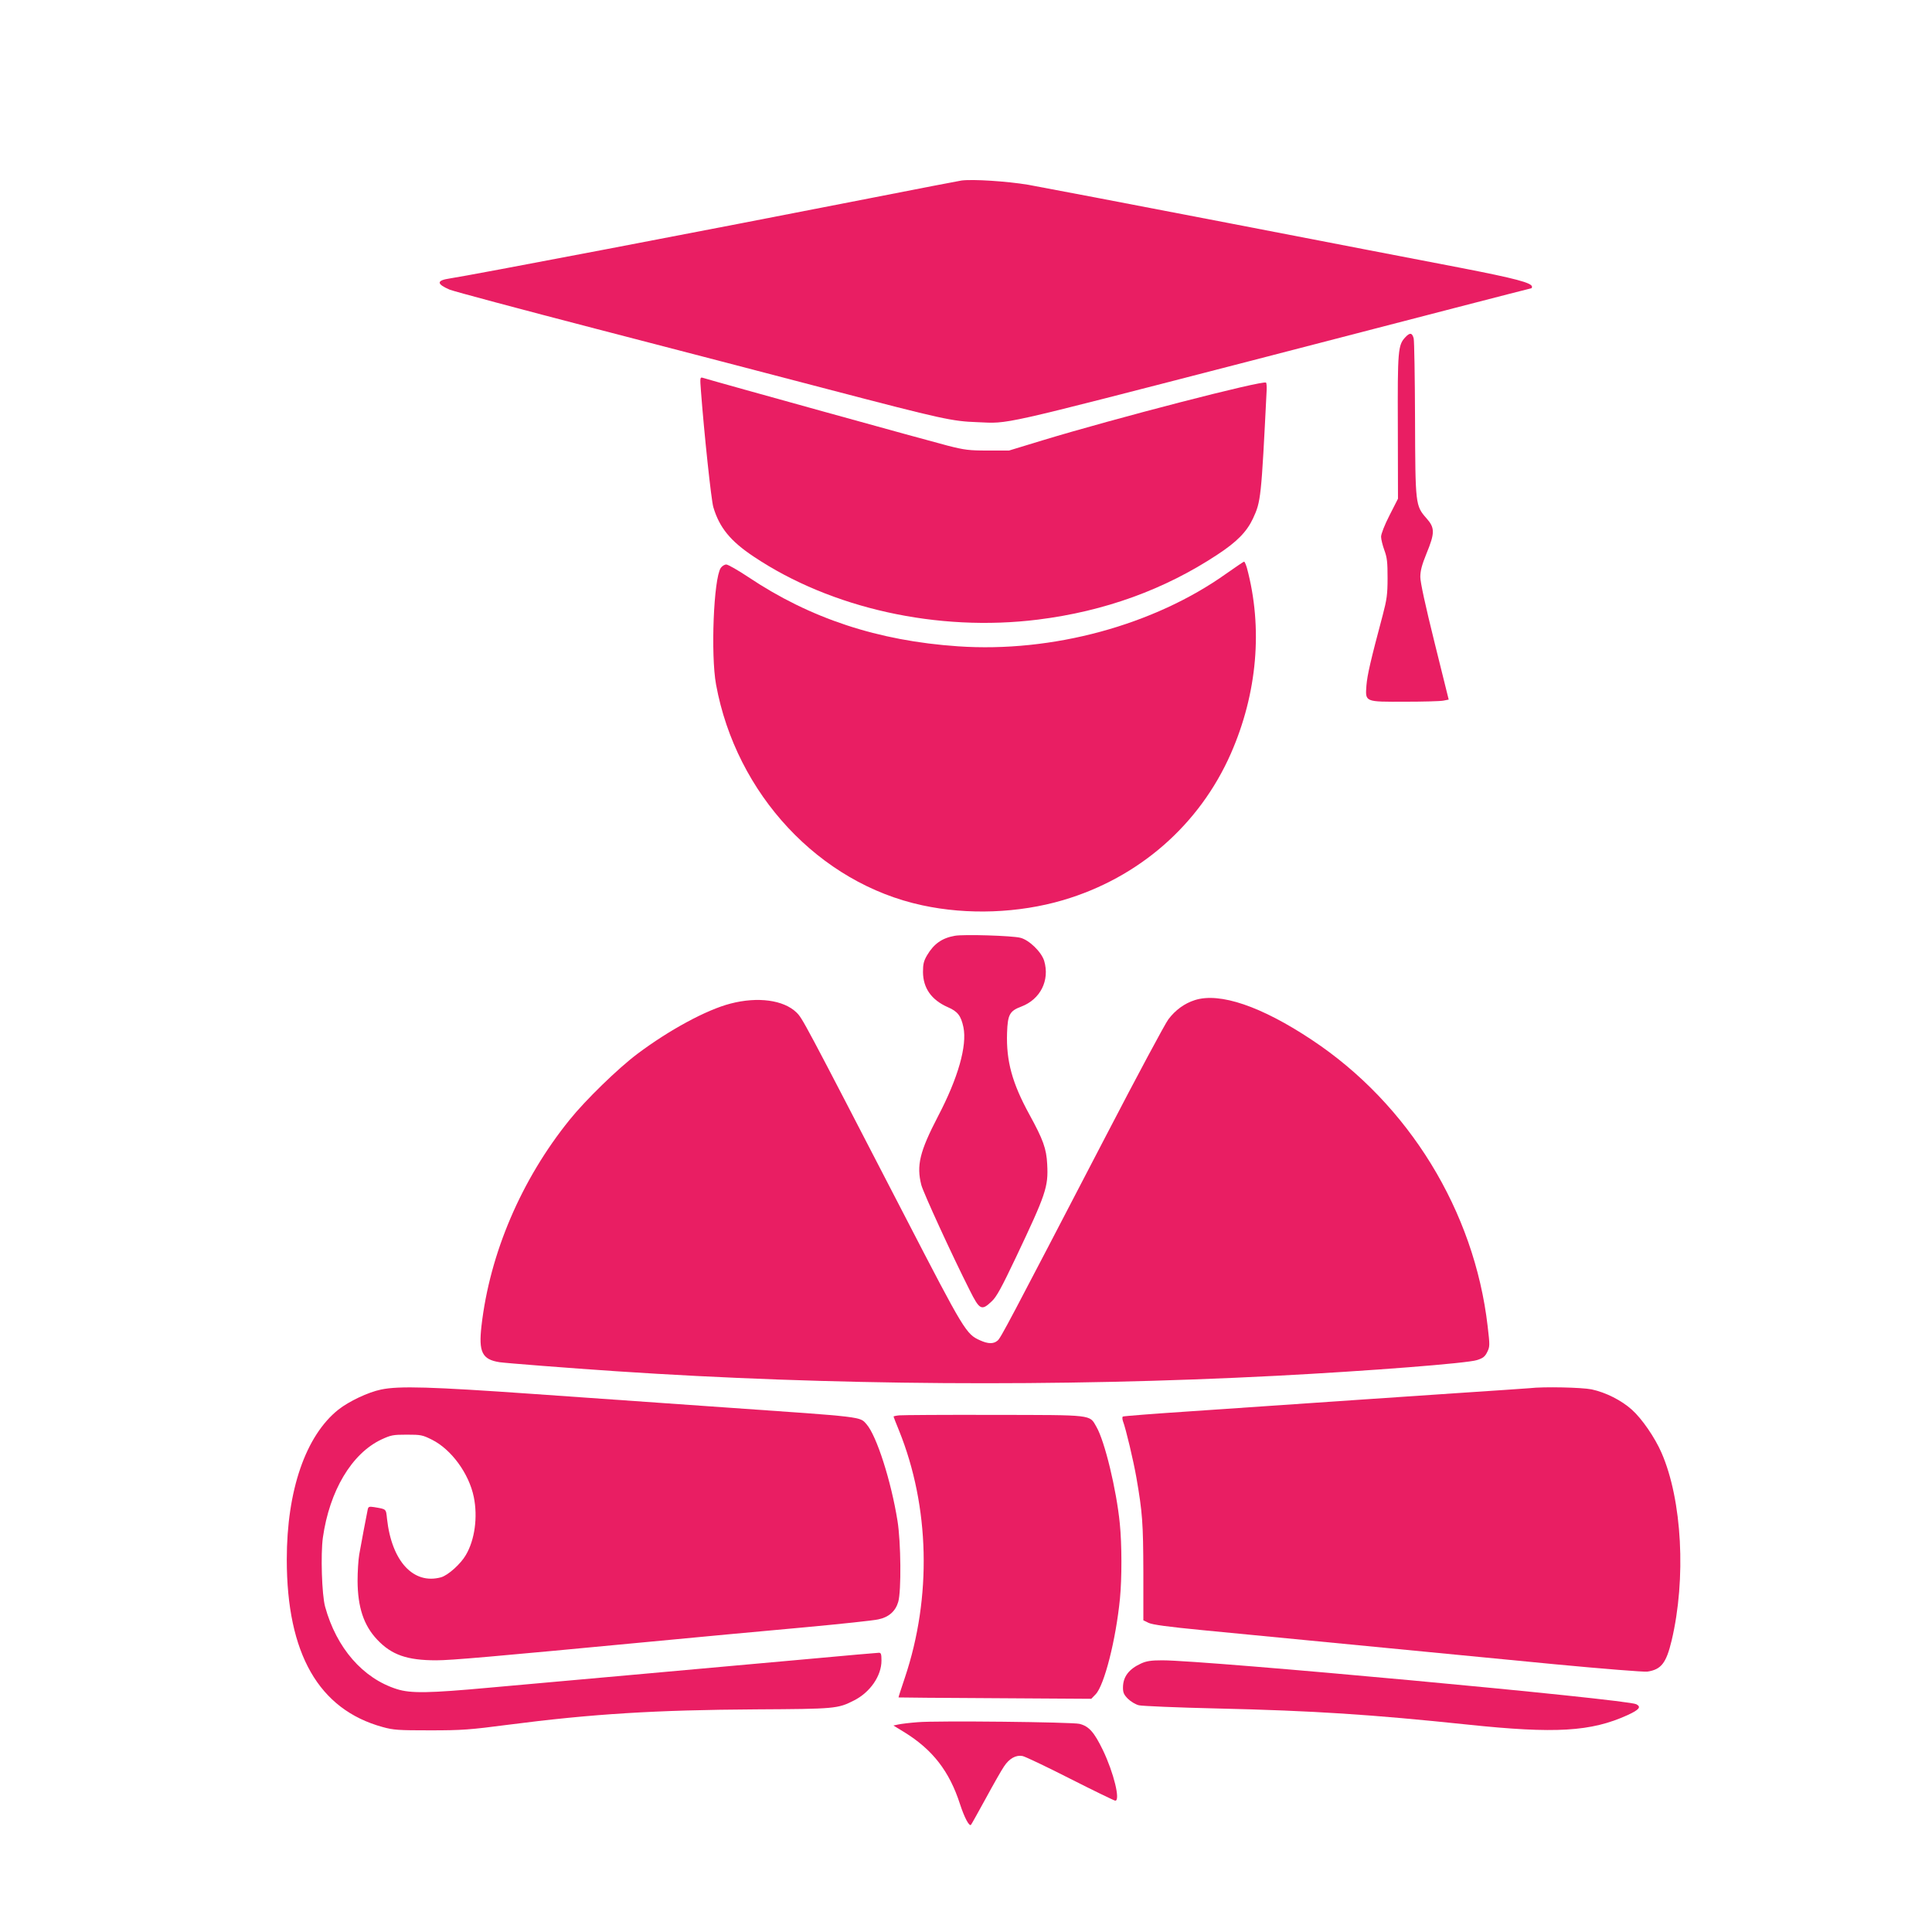
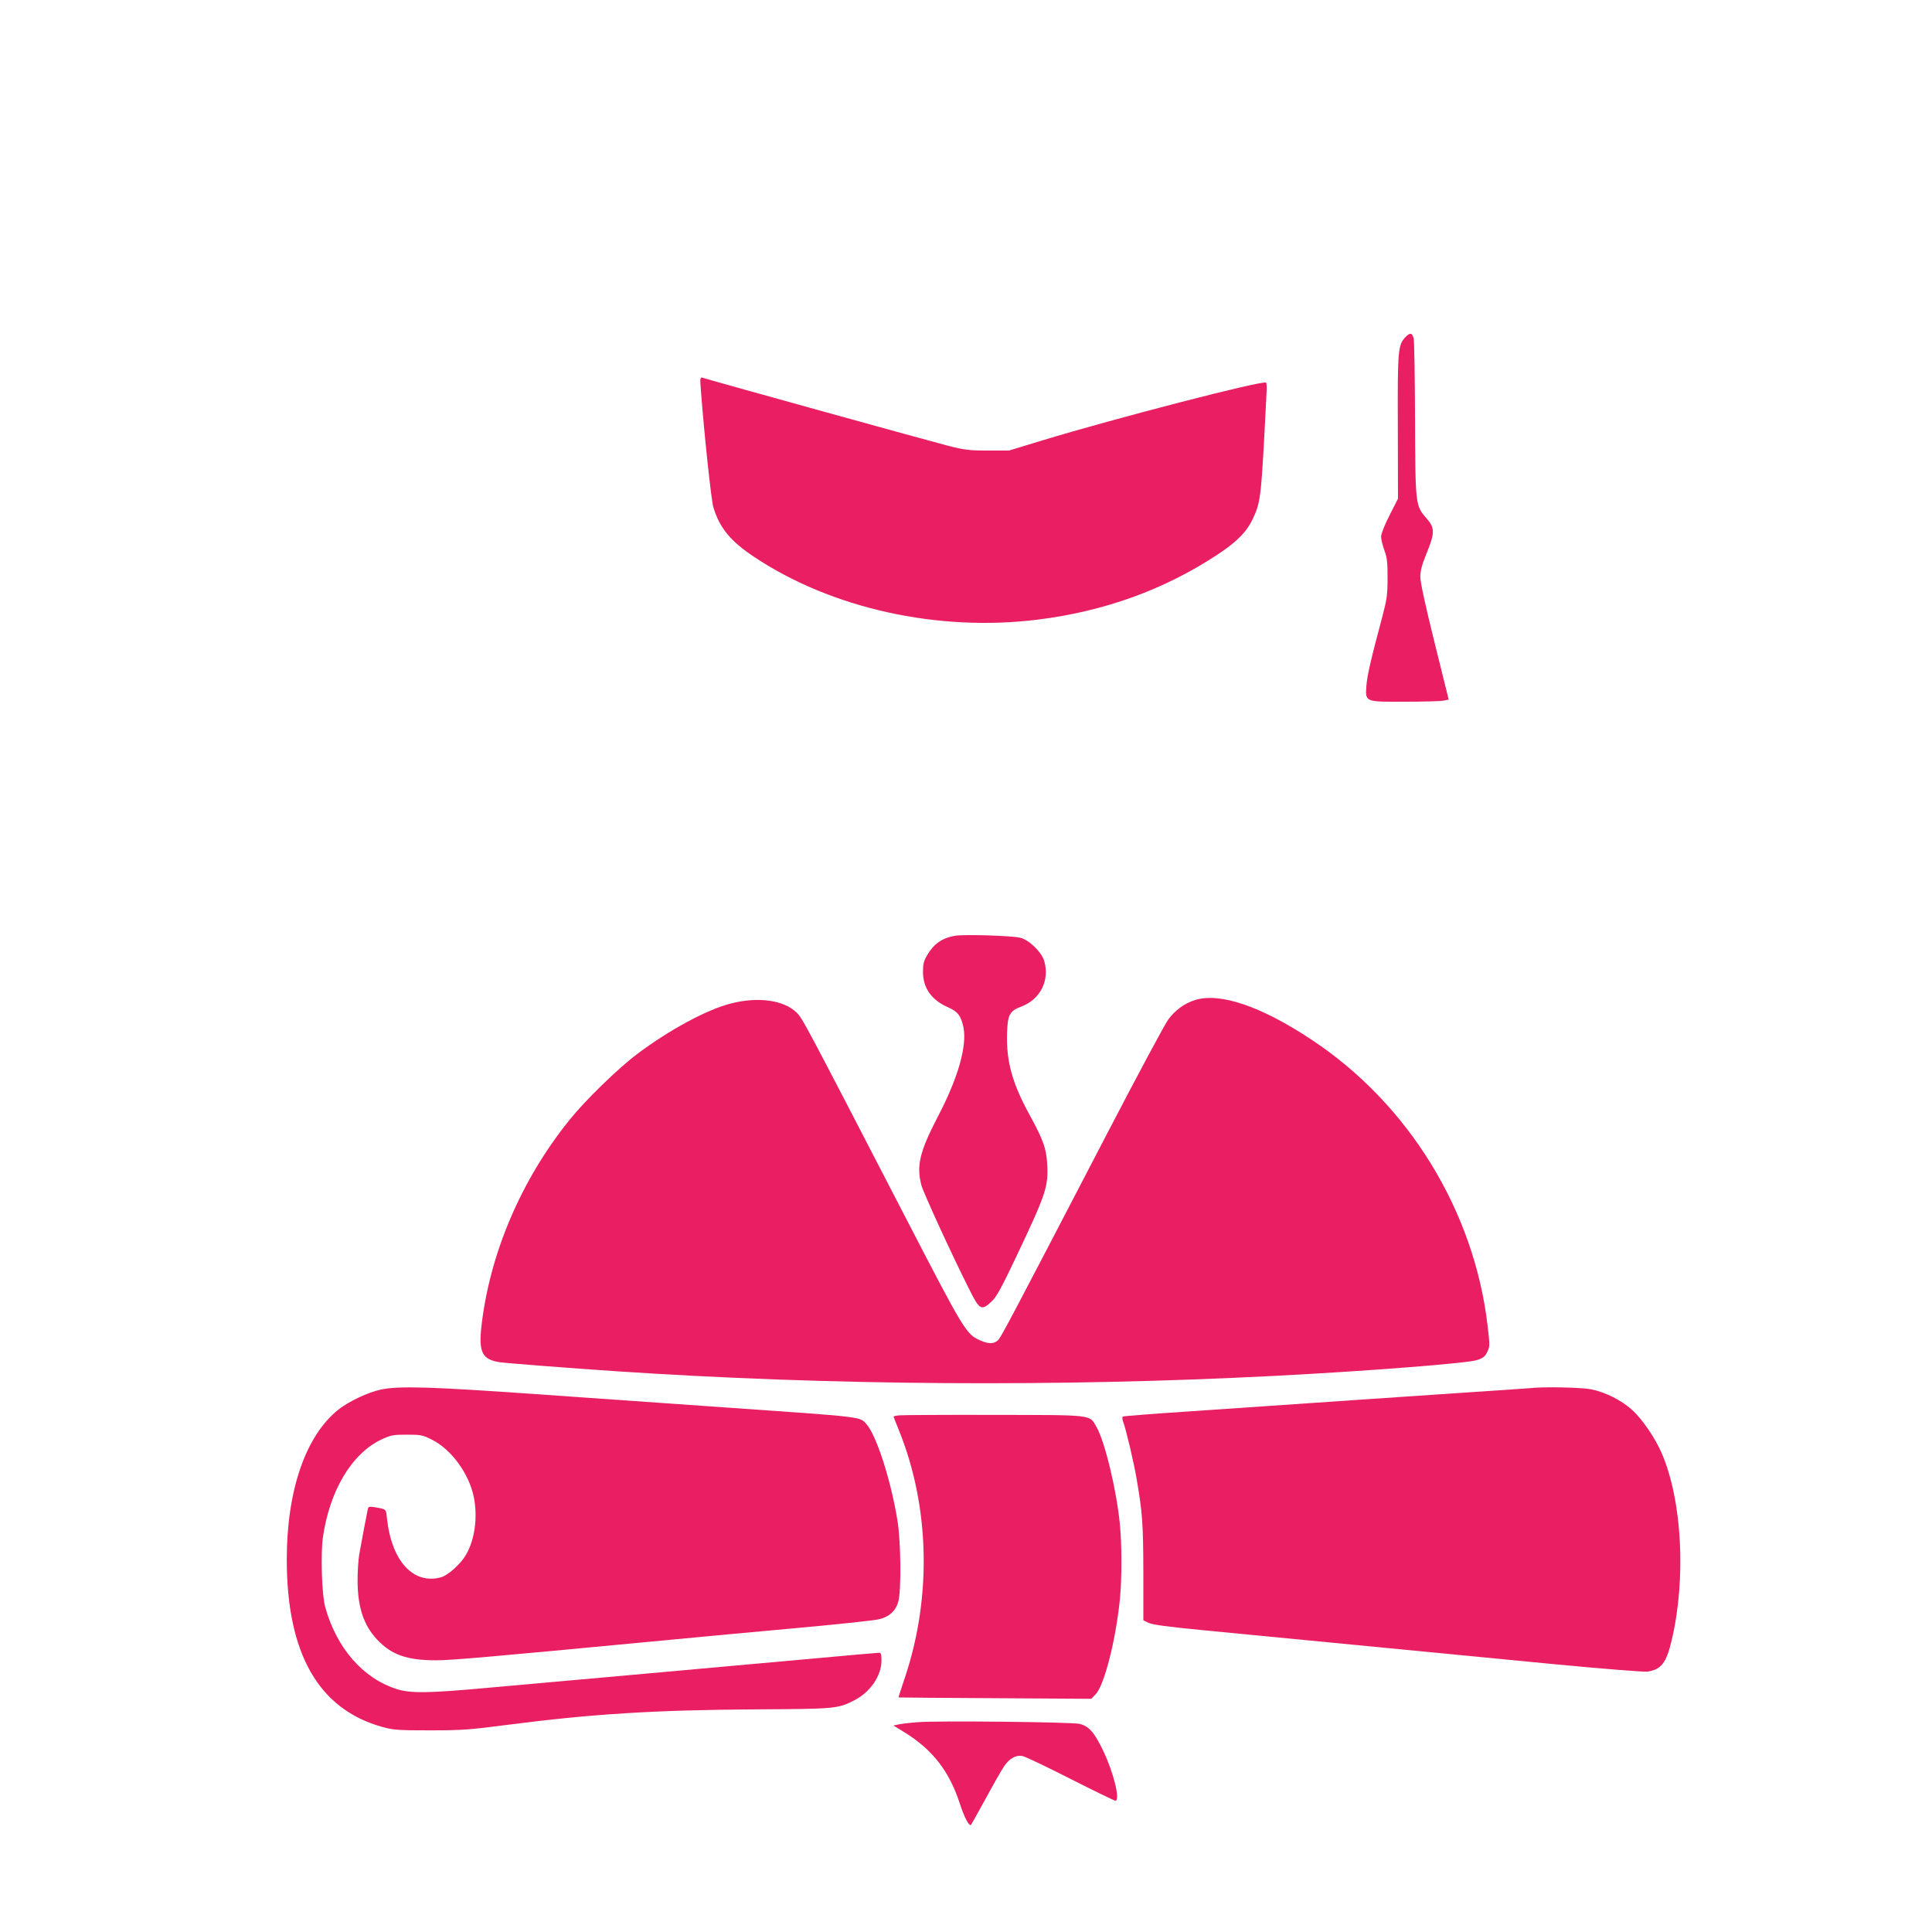
<svg xmlns="http://www.w3.org/2000/svg" version="1.0" width="1280pt" height="1280pt" viewBox="0 0 1280 1280" preserveAspectRatio="xMidYMid meet">
  <g transform="translate(0,1280) scale(0.1,-0.1)" fill="#e91e63" stroke="none">
-     <path d="M6370 11604 c-19 -3 -296 -56 -615 -119 -1045 -205 -2635 -509 -2776 -530 -88 -13 -88 -36 0 -74 27 -11 464 -128 972 -260 508 -132 1201 -312 1539 -401 757 -198 818 -211 985 -217 216 -9 113 -32 1810 406 473 123 1084 281 1358 352 274 71 500 129 502 129 3 0 5 5 5 10 0 26 -110 55 -470 125 -212 40 -911 176 -1555 300 -643 124 -1235 237 -1314 251 -139 23 -365 38 -441 28z" />
+     <path d="M6370 11604 z" />
    <path d="M9311 10566 c-49 -52 -52 -85 -50 -595 l1 -475 -56 -110 c-33 -64 -56 -124 -56 -142 0 -17 10 -57 22 -90 18 -49 21 -79 21 -184 0 -108 -5 -142 -32 -245 -81 -304 -102 -395 -108 -466 -8 -111 -13 -109 257 -108 118 0 231 3 252 7 l36 7 -94 379 c-61 246 -94 398 -94 433 0 41 10 80 41 156 56 136 56 170 0 233 -74 84 -74 90 -76 659 -1 275 -5 515 -9 533 -10 38 -25 40 -55 8z" />
    <path d="M4644 10209 c21 -279 68 -722 82 -769 40 -135 113 -225 268 -328 513 -343 1219 -500 1883 -417 441 55 838 199 1188 430 130 85 195 152 236 239 53 114 55 133 91 853 1 23 -1 45 -4 48 -17 18 -1003 -237 -1483 -383 l-220 -67 -140 0 c-124 0 -155 4 -265 32 -96 24 -1533 422 -1624 450 -18 5 -19 1 -12 -88z" />
-     <path d="M8125 9000 c-480 -342 -1153 -525 -1778 -482 -530 36 -980 185 -1388 458 -69 46 -136 84 -147 84 -12 0 -28 -10 -37 -23 -47 -72 -67 -575 -31 -772 133 -726 684 -1317 1367 -1463 300 -65 638 -52 931 34 503 148 905 499 1113 972 175 399 213 832 106 1230 -7 23 -15 42 -19 41 -4 -1 -56 -36 -117 -79z" />
    <path d="M6325 6600 c-84 -15 -138 -53 -183 -129 -22 -38 -27 -58 -27 -111 1 -107 56 -185 165 -233 65 -28 87 -57 103 -133 25 -122 -35 -335 -168 -589 -122 -235 -144 -326 -111 -456 14 -52 200 -458 320 -696 66 -132 79 -139 146 -75 32 29 65 90 161 292 199 420 215 466 207 616 -5 104 -27 164 -118 330 -114 208 -154 354 -148 540 4 122 17 146 94 175 127 48 190 174 152 303 -18 59 -100 139 -158 153 -54 14 -378 24 -435 13z" />
    <path d="M7916 6174 c-69 -22 -129 -66 -175 -127 -22 -29 -207 -374 -411 -767 -659 -1267 -700 -1345 -721 -1362 -27 -23 -63 -22 -116 2 -92 41 -105 63 -492 811 -687 1328 -684 1321 -724 1361 -85 83 -257 106 -437 59 -160 -41 -408 -176 -617 -333 -128 -96 -345 -307 -450 -438 -319 -395 -528 -884 -583 -1364 -20 -174 4 -223 120 -241 41 -6 461 -39 775 -60 1407 -94 2924 -105 4370 -30 615 32 1266 83 1330 104 41 13 53 23 68 53 18 36 18 45 3 172 -88 762 -523 1471 -1164 1896 -335 223 -611 317 -776 264z" />
    <path d="M2525 3594 c-87 -18 -213 -78 -283 -133 -217 -173 -342 -535 -342 -993 0 -625 212 -994 635 -1110 72 -20 104 -22 315 -22 212 0 263 4 516 37 557 72 974 98 1644 102 523 3 540 4 648 59 107 54 182 163 182 264 0 43 -3 52 -17 52 -10 0 -214 -18 -453 -40 -239 -21 -739 -67 -1110 -100 -371 -33 -828 -74 -1015 -91 -404 -37 -523 -39 -615 -10 -226 71 -401 273 -476 546 -22 80 -30 347 -15 457 44 311 191 558 388 651 63 29 76 32 168 32 94 0 104 -2 168 -34 127 -64 244 -223 276 -379 27 -132 7 -284 -53 -385 -34 -59 -118 -134 -164 -147 -183 -50 -327 106 -358 388 -7 67 -3 63 -86 77 -33 5 -38 3 -42 -17 -8 -38 -44 -228 -56 -297 -6 -35 -11 -113 -11 -175 1 -175 41 -295 130 -389 95 -101 198 -137 391 -137 98 0 361 23 1435 125 368 35 603 57 1010 94 237 22 454 45 483 52 70 14 115 54 133 116 21 71 18 397 -5 538 -42 262 -138 563 -205 639 -45 51 -11 47 -931 111 -355 25 -931 65 -1281 90 -670 47 -885 54 -1004 29z" />
    <path d="M10135 3603 c-16 -1 -235 -17 -485 -33 -426 -29 -626 -42 -1759 -120 -243 -16 -447 -32 -452 -35 -4 -3 -4 -17 1 -31 19 -49 69 -260 89 -374 40 -231 45 -300 46 -625 l0 -320 35 -17 c25 -12 128 -26 355 -48 625 -61 1768 -171 2335 -226 316 -30 593 -52 614 -49 92 14 125 56 161 206 97 409 70 930 -67 1244 -44 101 -130 226 -196 285 -70 63 -174 115 -267 135 -64 13 -318 19 -410 8z" />
    <path d="M5958 3423 c-21 -2 -38 -6 -38 -8 0 -2 16 -44 36 -92 204 -505 218 -1105 39 -1638 -24 -71 -43 -130 -42 -131 1 -1 289 -3 639 -5 l638 -4 29 30 c57 59 134 360 161 634 13 134 13 359 -1 497 -22 224 -100 547 -155 641 -47 82 -14 78 -679 79 -324 1 -607 -1 -627 -3z" />
-     <path d="M7560 1779 c-81 -37 -120 -88 -120 -160 0 -33 6 -47 33 -74 18 -18 51 -38 73 -43 21 -5 253 -15 514 -21 648 -15 1025 -40 1665 -107 579 -61 816 -47 1058 63 78 36 92 54 58 72 -61 33 -2853 291 -3141 291 -74 0 -105 -5 -140 -21z" />
    <path d="M6080 1390 c-53 -4 -110 -11 -128 -15 l-33 -7 72 -44 c188 -116 299 -259 369 -476 29 -89 61 -150 73 -138 3 3 47 82 98 175 51 94 105 189 121 212 35 53 79 77 122 69 17 -3 160 -71 317 -151 158 -80 292 -145 298 -145 35 0 -10 185 -82 335 -58 119 -92 158 -155 174 -48 12 -947 22 -1072 11z" />
  </g>
</svg>